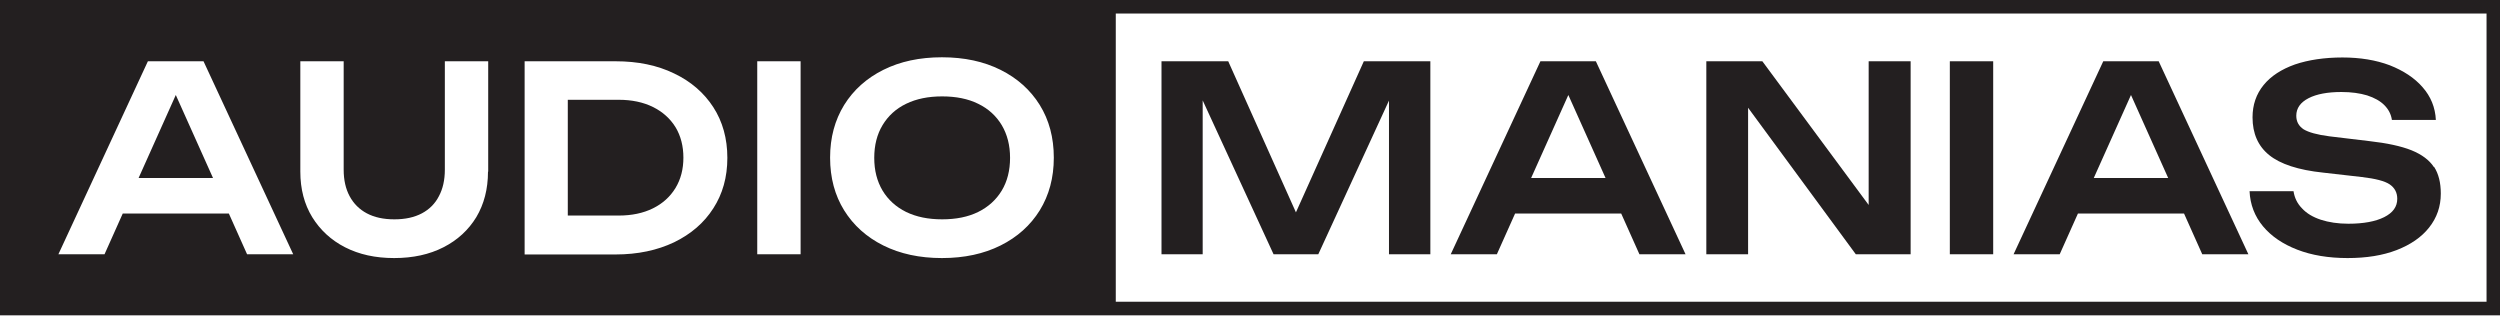
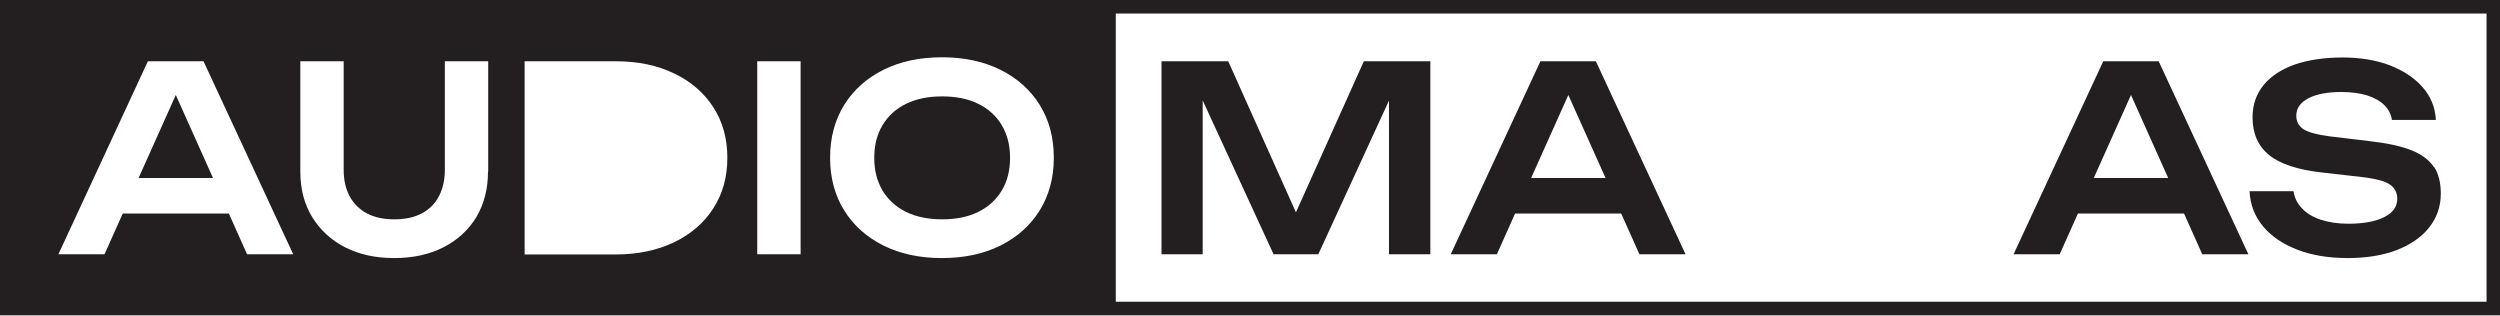
<svg xmlns="http://www.w3.org/2000/svg" width="206" height="26" viewBox="0 0 206 26" fill="none">
  <g clip-path="url(#clip0_101_108)">
    <path d="M80.602 8.552C79.77 8.14 78.775 7.943 77.633 7.943C76.492 7.943 75.513 8.14 74.664 8.552C73.816 8.963 73.18 9.555 72.723 10.311C72.266 11.068 72.038 11.972 72.038 13.008C72.038 14.044 72.266 14.932 72.723 15.705C73.18 16.462 73.832 17.054 74.664 17.465C75.513 17.876 76.492 18.073 77.633 18.073C78.775 18.073 79.77 17.876 80.602 17.465C81.434 17.054 82.087 16.462 82.544 15.705C83 14.949 83.229 14.044 83.229 13.008C83.229 11.972 83 11.084 82.544 10.311C82.087 9.555 81.451 8.963 80.602 8.552Z" fill="#231F20" />
-     <path d="M53.8 8.815C53.001 8.42 52.055 8.223 50.994 8.223H46.786V17.761H50.994C52.055 17.761 53.001 17.564 53.8 17.169C54.599 16.774 55.219 16.215 55.66 15.492C56.1 14.768 56.312 13.929 56.312 12.992C56.312 12.054 56.1 11.199 55.66 10.476C55.219 9.768 54.599 9.209 53.8 8.815Z" fill="#231F20" />
    <path d="M11.419 14.669H17.553L14.486 7.828L11.419 14.669Z" fill="#231F20" />
    <path d="M90.814 0H0V25.984H90.814H206V0H90.814ZM20.359 20.951L18.858 17.596H10.114L8.613 20.951H4.812L12.186 5.049H16.77L24.16 20.951H20.359ZM40.211 14.143C40.211 15.574 39.885 16.823 39.249 17.892C38.596 18.961 37.699 19.784 36.541 20.376C35.383 20.968 34.029 21.264 32.479 21.264C30.929 21.264 29.592 20.968 28.433 20.376C27.275 19.784 26.378 18.945 25.726 17.892C25.073 16.823 24.747 15.574 24.747 14.143V5.049H28.319V13.979C28.319 14.834 28.482 15.557 28.809 16.166C29.135 16.774 29.608 17.251 30.228 17.58C30.848 17.909 31.598 18.073 32.495 18.073C33.393 18.073 34.143 17.909 34.763 17.58C35.383 17.251 35.856 16.774 36.166 16.166C36.492 15.557 36.655 14.834 36.655 13.979V5.049H40.228V14.143H40.211ZM58.776 17.169C58.009 18.369 56.932 19.29 55.546 19.965C54.159 20.622 52.56 20.968 50.717 20.968H43.229V5.049H50.717C52.56 5.049 54.159 5.378 55.546 6.052C56.932 6.71 58.009 7.647 58.776 8.831C59.542 10.015 59.934 11.413 59.934 13.008C59.934 14.603 59.542 15.985 58.776 17.169ZM65.97 20.951H62.397V5.049H65.97V20.951ZM85.676 17.333C84.909 18.567 83.832 19.537 82.446 20.228C81.059 20.918 79.46 21.264 77.617 21.264C75.774 21.264 74.175 20.918 72.788 20.228C71.402 19.537 70.325 18.567 69.558 17.333C68.792 16.1 68.4 14.653 68.4 12.992C68.4 11.331 68.792 9.9 69.558 8.65C70.325 7.417 71.402 6.447 72.788 5.756C74.175 5.065 75.774 4.72 77.617 4.72C79.46 4.72 81.059 5.065 82.446 5.756C83.832 6.447 84.909 7.417 85.676 8.65C86.442 9.884 86.834 11.331 86.834 12.992C86.834 14.653 86.442 16.084 85.676 17.333ZM204.891 24.865H91.94V1.118H204.891V24.865Z" fill="#231F20" />
    <path d="M106.785 17.498L101.206 5.049H95.708V20.951H99.101V8.272L104.941 20.951H108.628L114.452 8.288V20.951H117.861V5.049H112.38L106.785 17.498Z" fill="#231F20" />
    <path d="M126.931 5.049L119.541 20.951H123.342L124.843 17.596H133.587L135.088 20.951H138.889L131.499 5.049H126.915H126.931ZM126.164 14.669L129.231 7.828L132.298 14.669H126.181H126.164Z" fill="#231F20" />
-     <path d="M153.978 16.889L145.218 5.049H140.601V20.951H144.043V8.88L152.918 20.951H157.436V5.049H153.978V16.889Z" fill="#231F20" />
-     <path d="M164.239 5.049H160.666V20.951H164.239V5.049Z" fill="#231F20" />
    <path d="M173.309 5.049L165.919 20.951H169.72L171.221 17.596H179.965L181.465 20.951H185.266L177.876 5.049H173.293H173.309ZM172.526 14.669L175.593 7.828L178.659 14.669H172.542H172.526Z" fill="#231F20" />
    <path d="M200.552 13.765C200.176 13.189 199.556 12.729 198.708 12.383C197.844 12.038 196.685 11.791 195.233 11.627L191.938 11.232C190.927 11.101 190.225 10.903 189.818 10.656C189.426 10.393 189.214 10.032 189.214 9.538C189.214 8.913 189.557 8.436 190.225 8.091C190.894 7.746 191.808 7.581 192.933 7.581C193.749 7.581 194.45 7.68 195.054 7.861C195.658 8.058 196.131 8.321 196.473 8.667C196.816 9.012 197.028 9.423 197.093 9.884H200.715C200.666 8.848 200.29 7.943 199.622 7.187C198.953 6.414 198.039 5.822 196.914 5.378C195.772 4.95 194.483 4.736 193.015 4.736C191.547 4.736 190.209 4.934 189.1 5.312C187.991 5.707 187.126 6.266 186.522 7.006C185.919 7.746 185.609 8.634 185.609 9.67C185.609 11.002 186.066 12.038 186.979 12.778C187.893 13.518 189.377 14.011 191.433 14.225L194.614 14.587C195.739 14.719 196.506 14.916 196.914 15.195C197.322 15.475 197.534 15.87 197.534 16.38C197.534 17.037 197.175 17.531 196.457 17.892C195.739 18.254 194.744 18.435 193.504 18.435C192.656 18.435 191.889 18.32 191.237 18.106C190.584 17.892 190.062 17.58 189.687 17.169C189.296 16.774 189.067 16.297 188.986 15.755H185.364C185.413 16.856 185.788 17.827 186.473 18.649C187.159 19.471 188.105 20.113 189.296 20.573C190.486 21.034 191.873 21.264 193.439 21.264C195.005 21.264 196.326 21.05 197.485 20.606C198.627 20.162 199.524 19.553 200.16 18.748C200.796 17.942 201.122 17.021 201.122 15.952C201.122 15.064 200.943 14.324 200.568 13.748L200.552 13.765Z" fill="#231F20" />
  </g>
  <defs>
    <clipPath id="clip0_101_108">
      <rect width="206" height="26" fill="white" />
    </clipPath>
  </defs>
</svg>